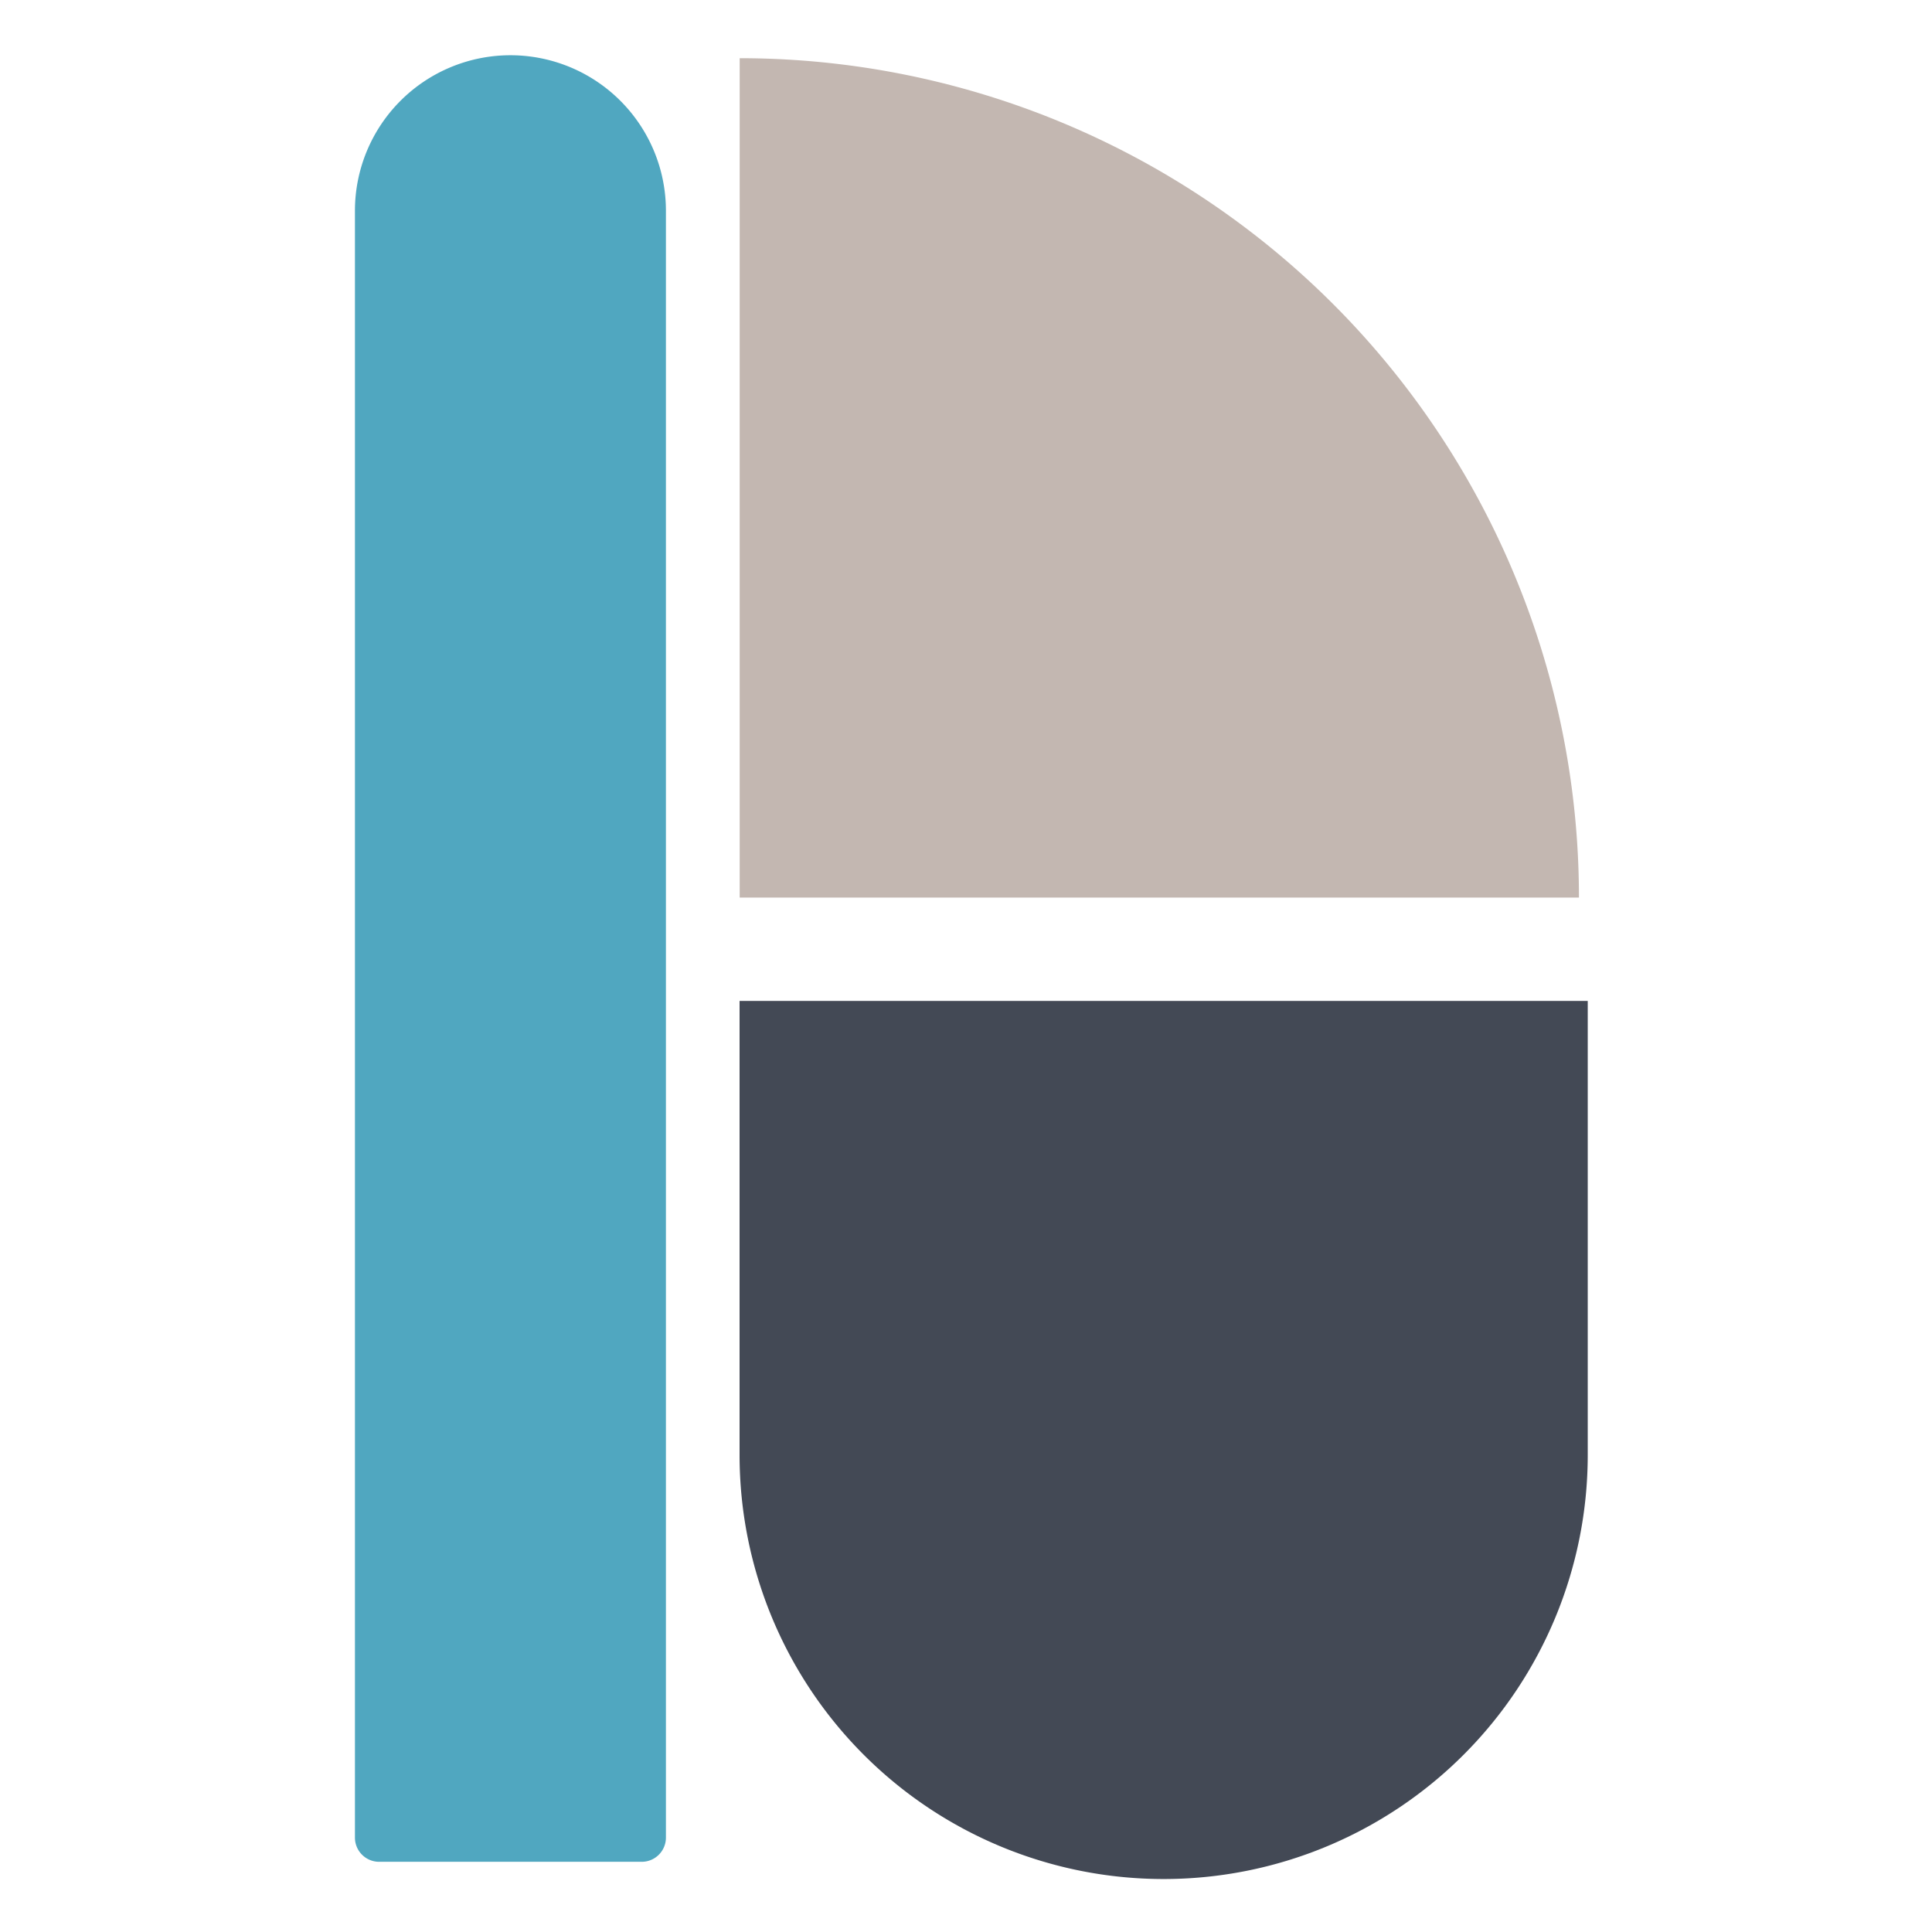
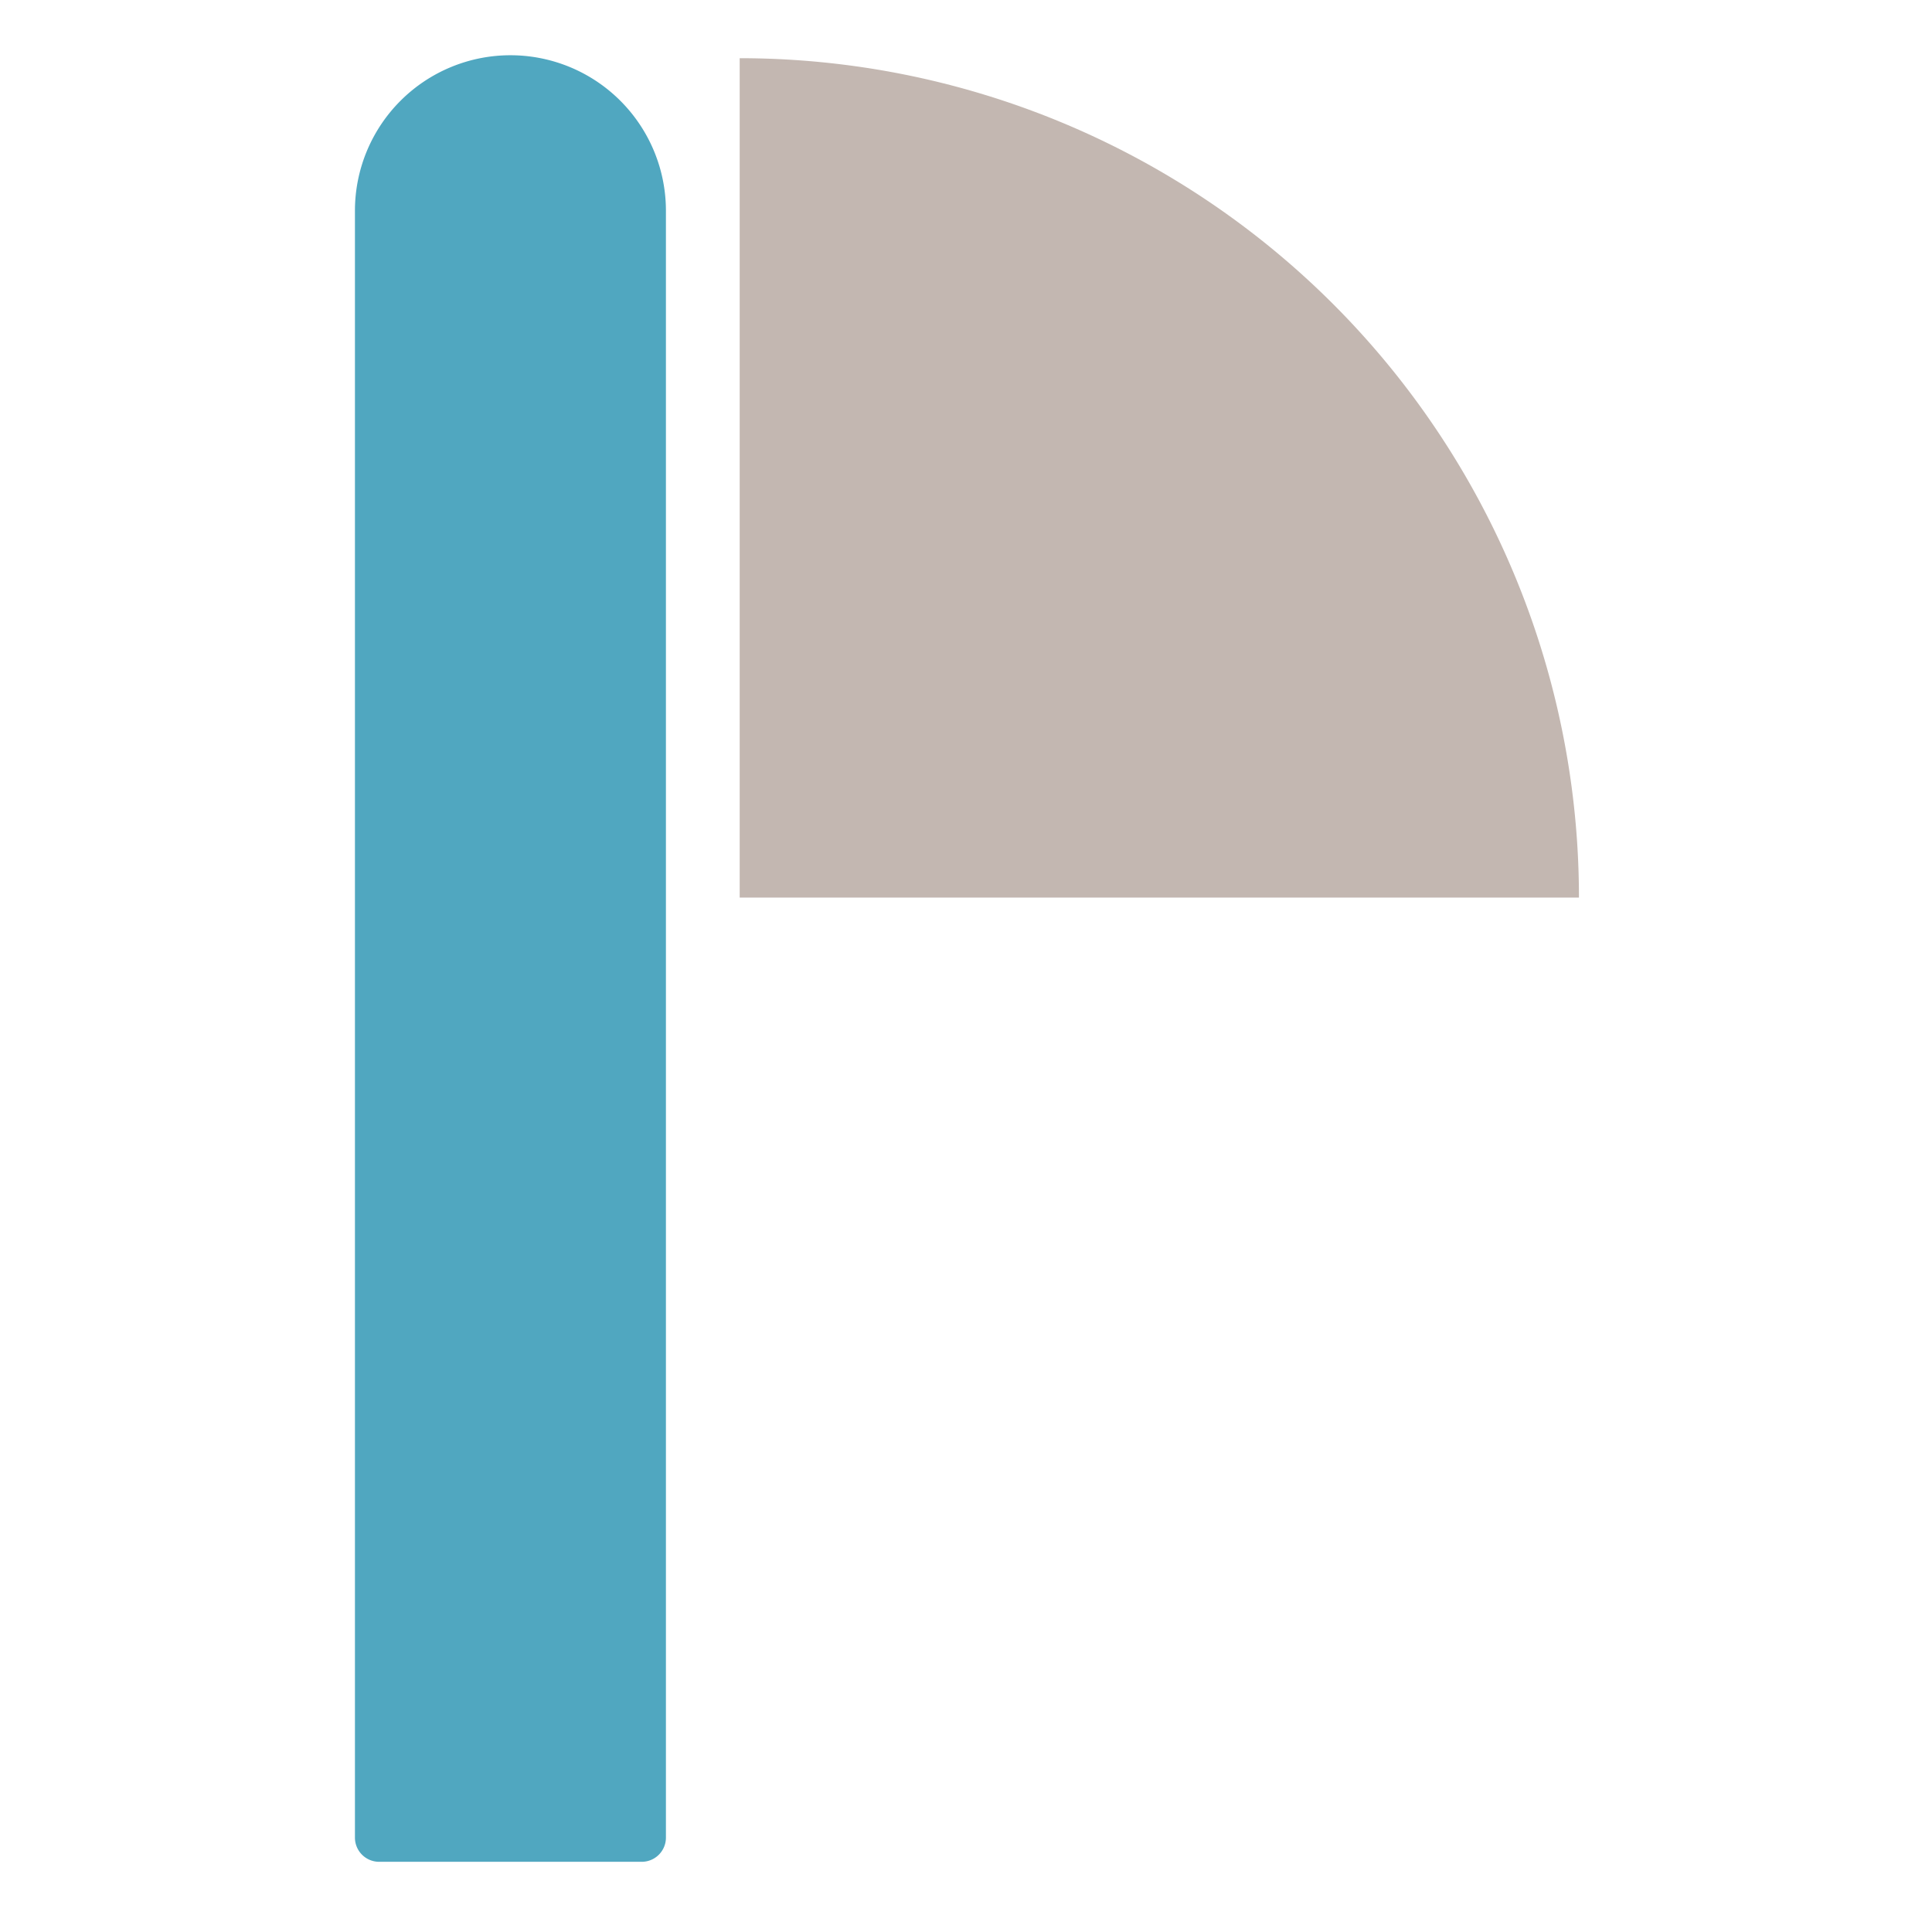
<svg xmlns="http://www.w3.org/2000/svg" id="Capa_1" data-name="Capa 1" viewBox="0 0 510.24 510.24">
  <defs>
    <style>.cls-1{fill:#50a7c0;}.cls-2{fill:#c3b7b1;}.cls-3{fill:#434955;}</style>
  </defs>
  <title>COLORES</title>
  <path class="cls-1" d="M134.8,14.59h0a41.07,41.07,0,0,1,41.07,41.07V485.31a6.39,6.39,0,0,1-6.39,6.39H100.13a6.39,6.39,0,0,1-6.39-6.39V55.65A41.07,41.07,0,0,1,134.8,14.59Z" />
  <path class="cls-2" d="M195.35,15.37h0A221.68,221.68,0,0,1,417,237.05v0a0,0,0,0,1,0,0H195.35a0,0,0,0,1,0,0V15.37A0,0,0,0,1,195.35,15.37Z" />
-   <path class="cls-3" d="M307.33,264.34h0a112,112,0,0,1,112,112V496.25a0,0,0,0,1,0,0h-224a0,0,0,0,1,0,0V376.32A112,112,0,0,1,307.33,264.34Z" transform="translate(614.65 760.59) rotate(180)" />
</svg>